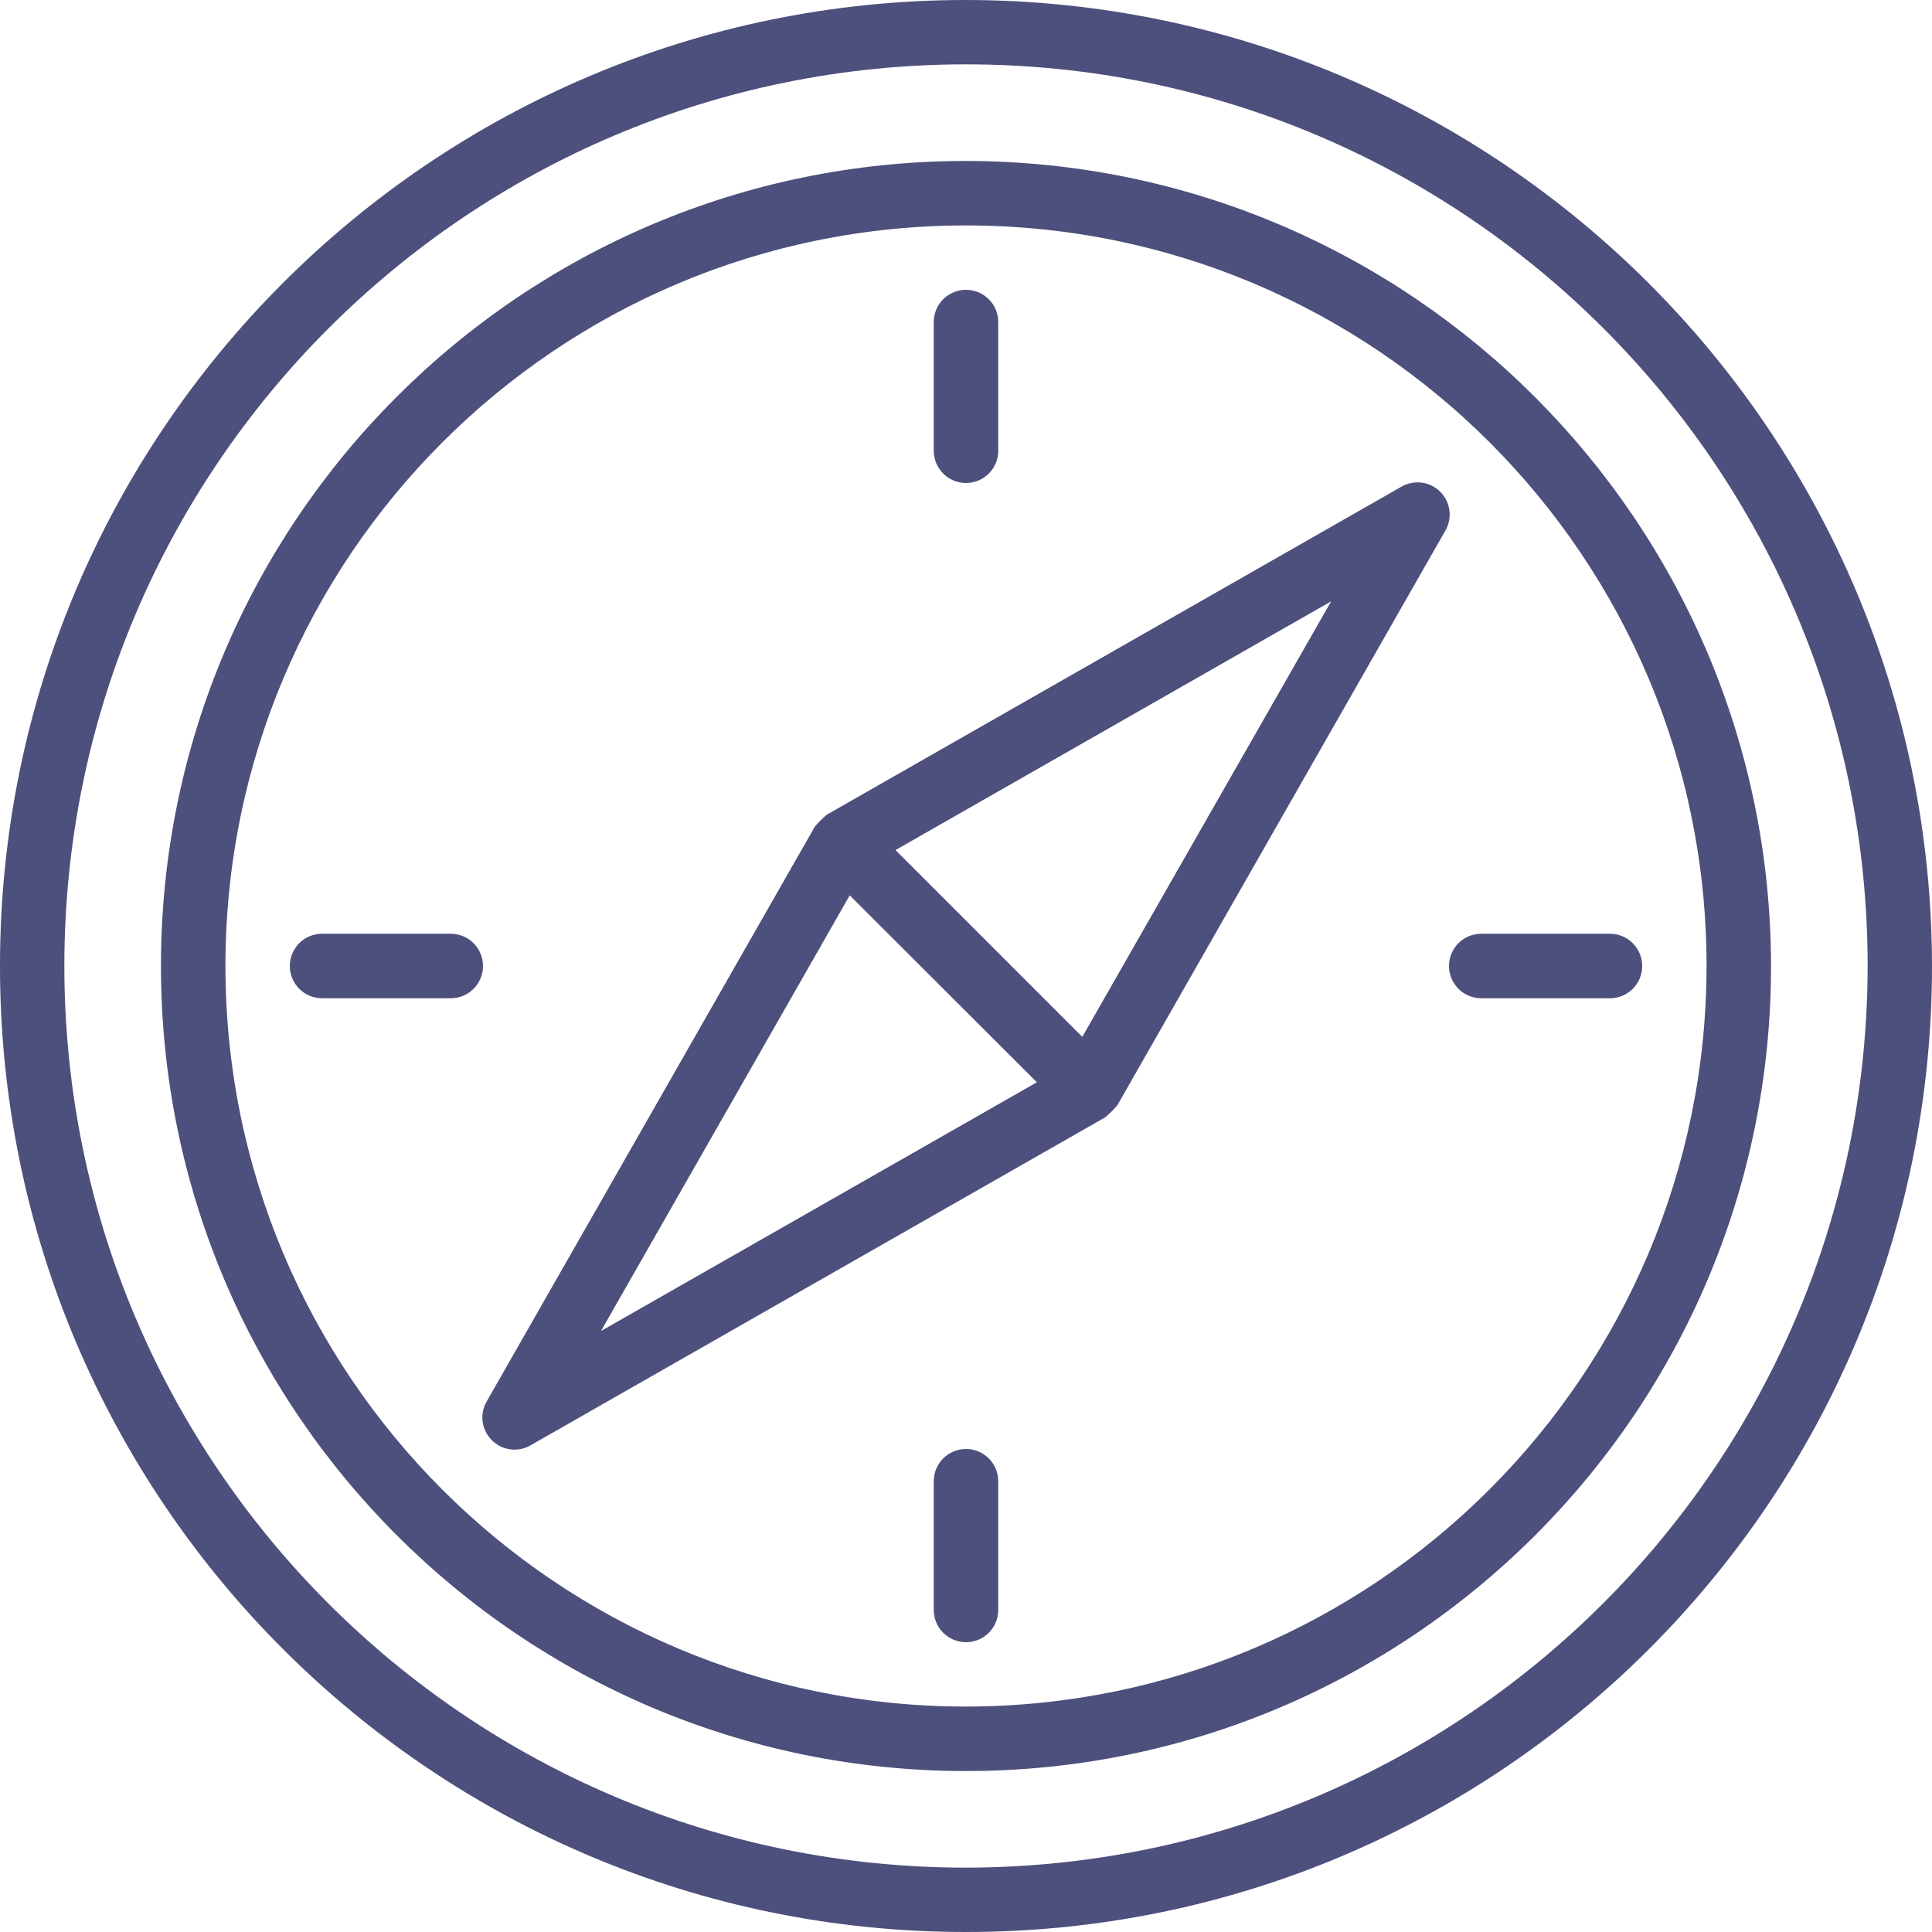
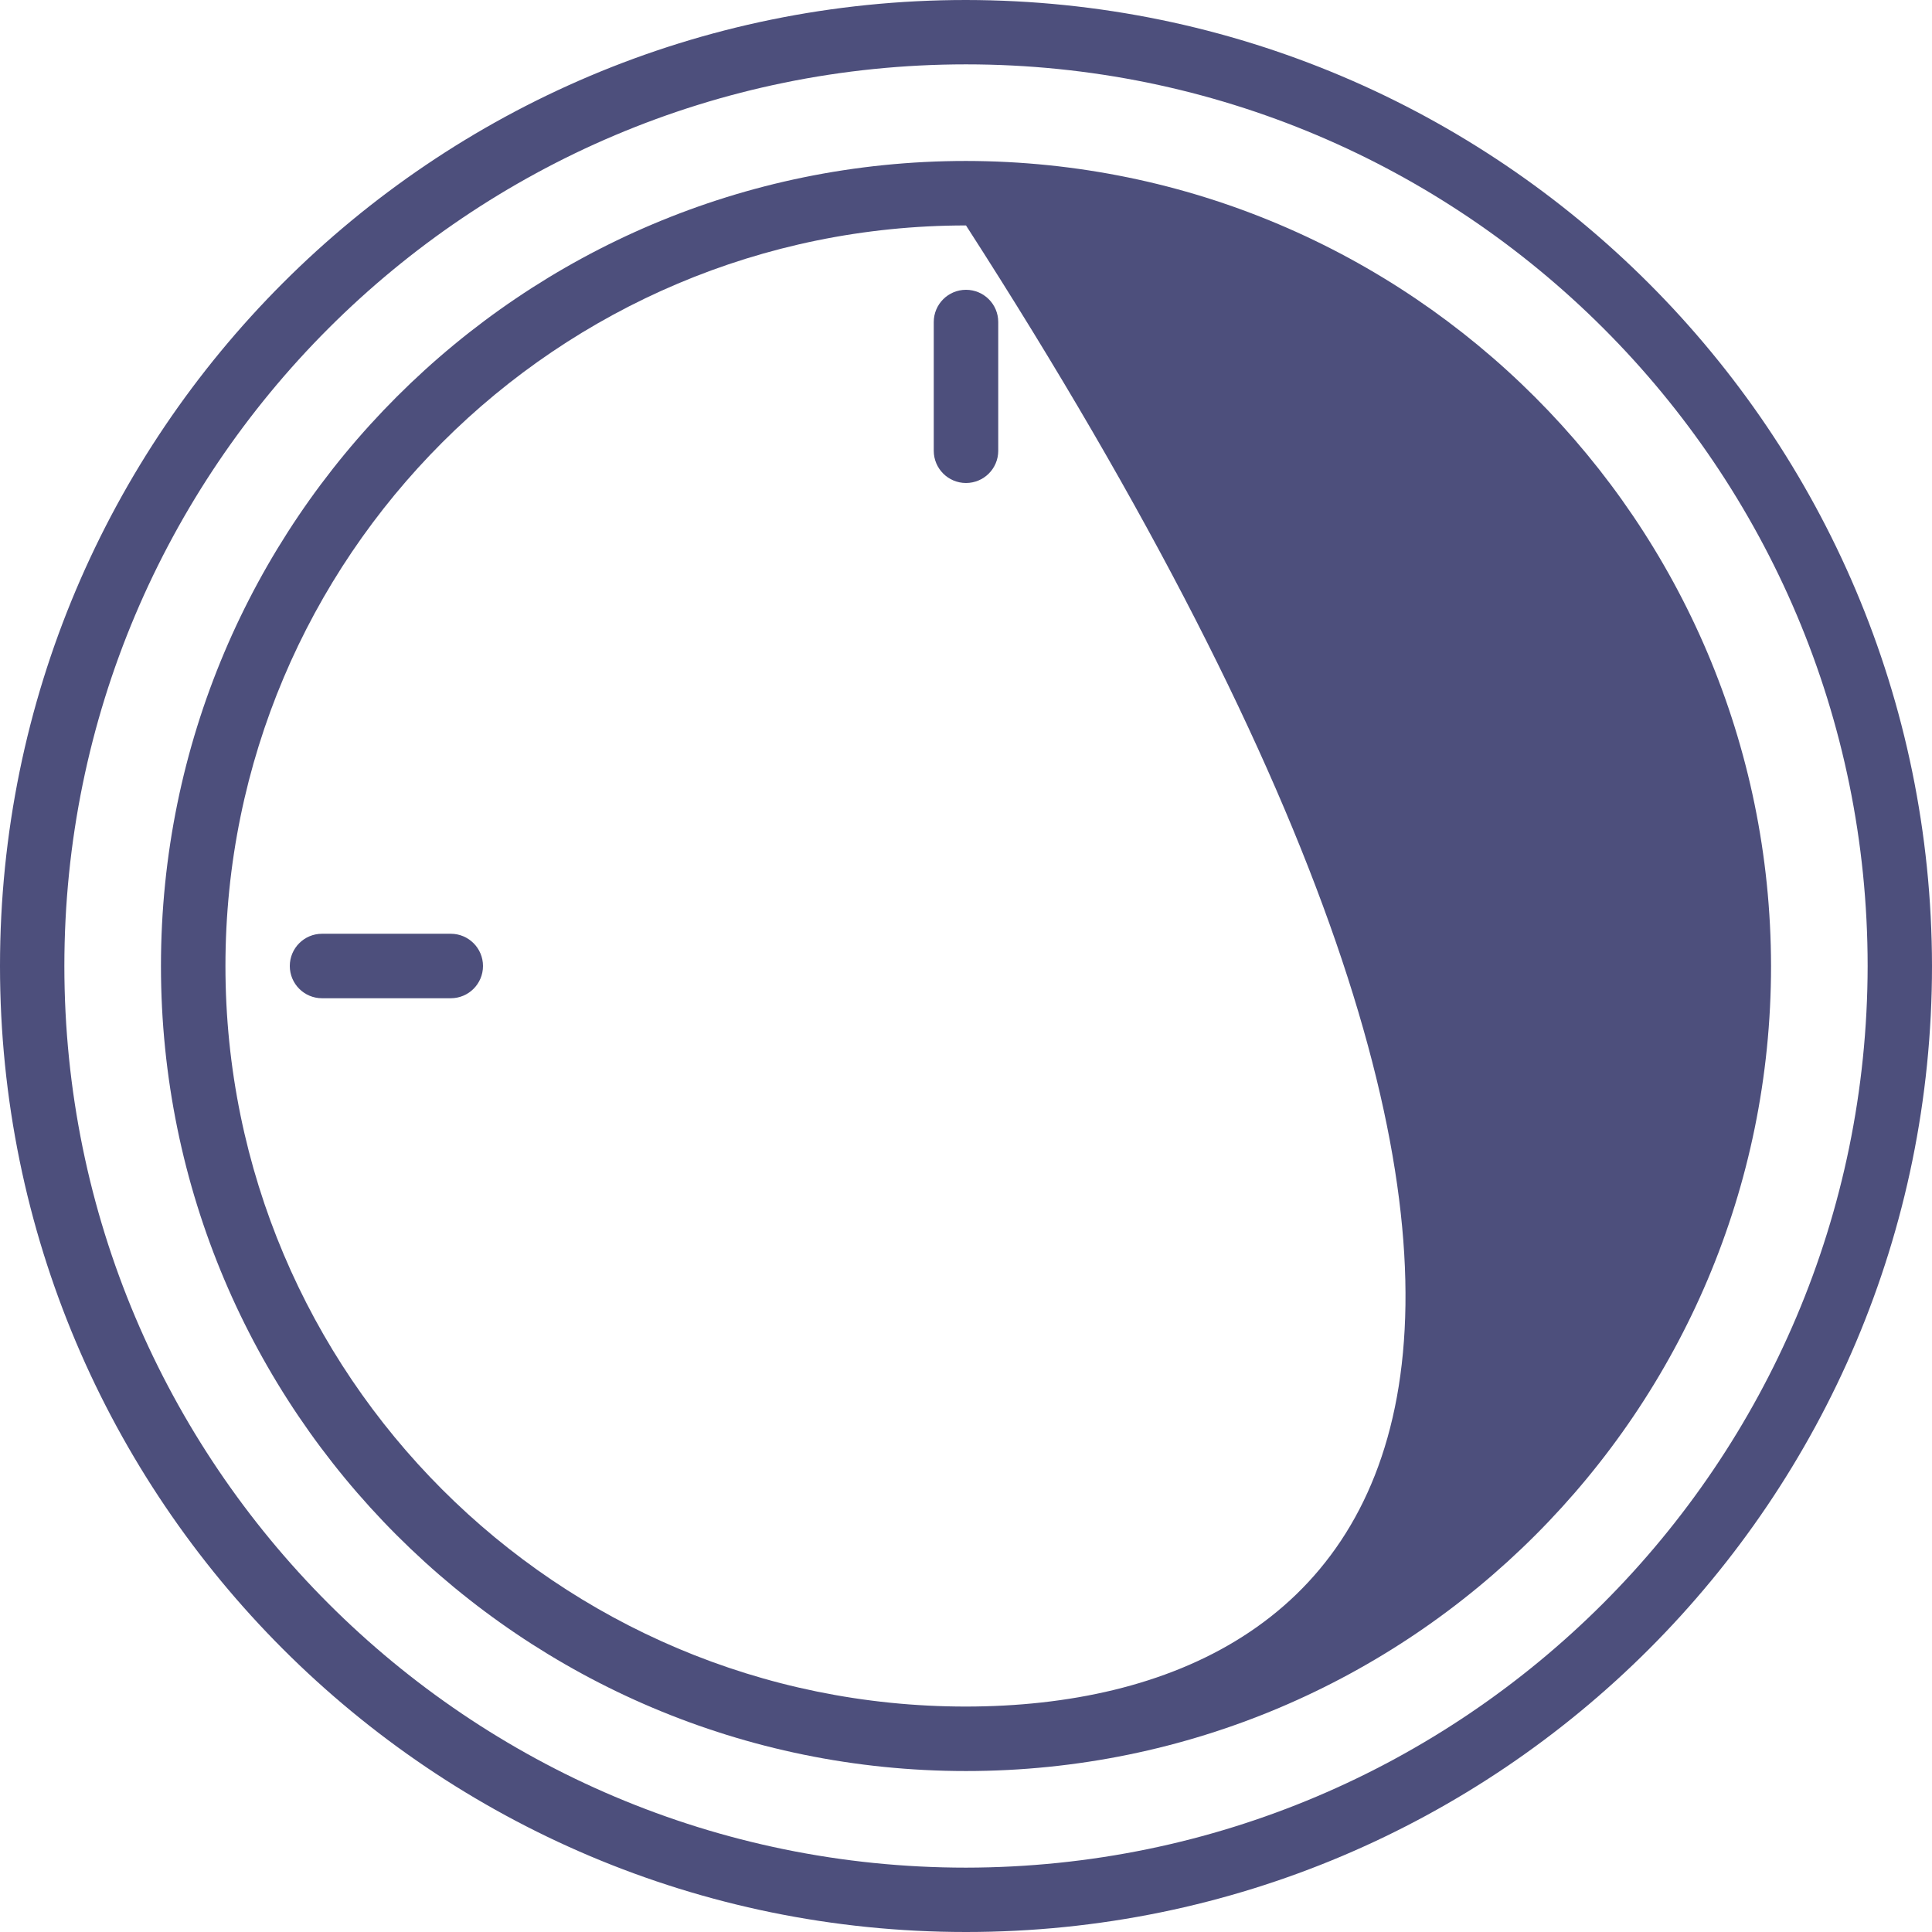
<svg xmlns="http://www.w3.org/2000/svg" width="16" height="16" viewBox="0 0 16 16" fill="none">
  <path d="M8 0C3.582 0 0 3.582 0 8C0 12.418 3.582 16 8 16C12.418 16 16 12.418 16 8C15.995 3.584 12.416 0.005 8 0ZM8 15.467C3.876 15.467 0.533 12.124 0.533 8C0.533 3.876 3.876 0.533 8 0.533C12.124 0.533 15.467 3.876 15.467 8C15.462 12.122 12.122 15.462 8 15.467Z" fill="#4D4F7C" />
-   <path d="M8 1.333C4.318 1.333 1.333 4.318 1.333 8C1.333 11.682 4.318 14.667 8 14.667C11.682 14.667 14.667 11.682 14.667 8C14.662 4.32 11.68 1.337 8 1.333ZM8 14.133C4.613 14.133 1.867 11.387 1.867 8C1.867 4.613 4.613 1.867 8 1.867C11.387 1.867 14.133 4.613 14.133 8C14.13 11.386 11.386 14.13 8 14.133Z" fill="#4D4F7C" />
-   <path d="M11.928 4.073C11.843 3.988 11.712 3.97 11.607 4.03L6.847 6.747C6.844 6.749 6.843 6.752 6.84 6.753C6.809 6.78 6.781 6.808 6.754 6.839C6.753 6.842 6.749 6.843 6.748 6.846L4.03 11.607C3.97 11.711 3.988 11.842 4.073 11.927C4.158 12.012 4.289 12.03 4.393 11.97L9.153 9.253C9.156 9.251 9.158 9.248 9.161 9.247C9.191 9.22 9.22 9.192 9.246 9.161C9.248 9.158 9.251 9.157 9.253 9.154L11.97 4.394C12.03 4.29 12.013 4.158 11.928 4.073ZM4.977 11.023L7.037 7.415L8.587 8.963L4.977 11.023ZM8.963 8.587L7.416 7.04L11.024 4.98L8.963 8.587Z" fill="#4D4F7C" />
+   <path d="M8 1.333C4.318 1.333 1.333 4.318 1.333 8C1.333 11.682 4.318 14.667 8 14.667C11.682 14.667 14.667 11.682 14.667 8C14.662 4.32 11.68 1.337 8 1.333ZM8 14.133C4.613 14.133 1.867 11.387 1.867 8C1.867 4.613 4.613 1.867 8 1.867C14.13 11.386 11.386 14.13 8 14.133Z" fill="#4D4F7C" />
  <path d="M3.733 7.733H2.667C2.519 7.733 2.4 7.853 2.4 8C2.4 8.147 2.519 8.267 2.667 8.267H3.733C3.881 8.267 4 8.147 4 8C4 7.853 3.881 7.733 3.733 7.733Z" fill="#4D4F7C" />
  <path d="M13.333 7.733H12.267C12.119 7.733 12 7.853 12 8C12 8.147 12.119 8.267 12.267 8.267H13.333C13.481 8.267 13.6 8.147 13.6 8C13.6 7.853 13.481 7.733 13.333 7.733Z" fill="#4D4F7C" />
  <path d="M8 4C8.147 4 8.267 3.881 8.267 3.733V2.667C8.267 2.519 8.147 2.4 8 2.4C7.853 2.4 7.733 2.519 7.733 2.667V3.733C7.733 3.881 7.853 4 8 4Z" fill="#4D4F7C" />
-   <path d="M8 12C7.853 12 7.733 12.119 7.733 12.267V13.333C7.733 13.481 7.853 13.6 8 13.6C8.147 13.6 8.267 13.481 8.267 13.333V12.267C8.267 12.119 8.147 12 8 12Z" fill="#4D4F7C" />
</svg>